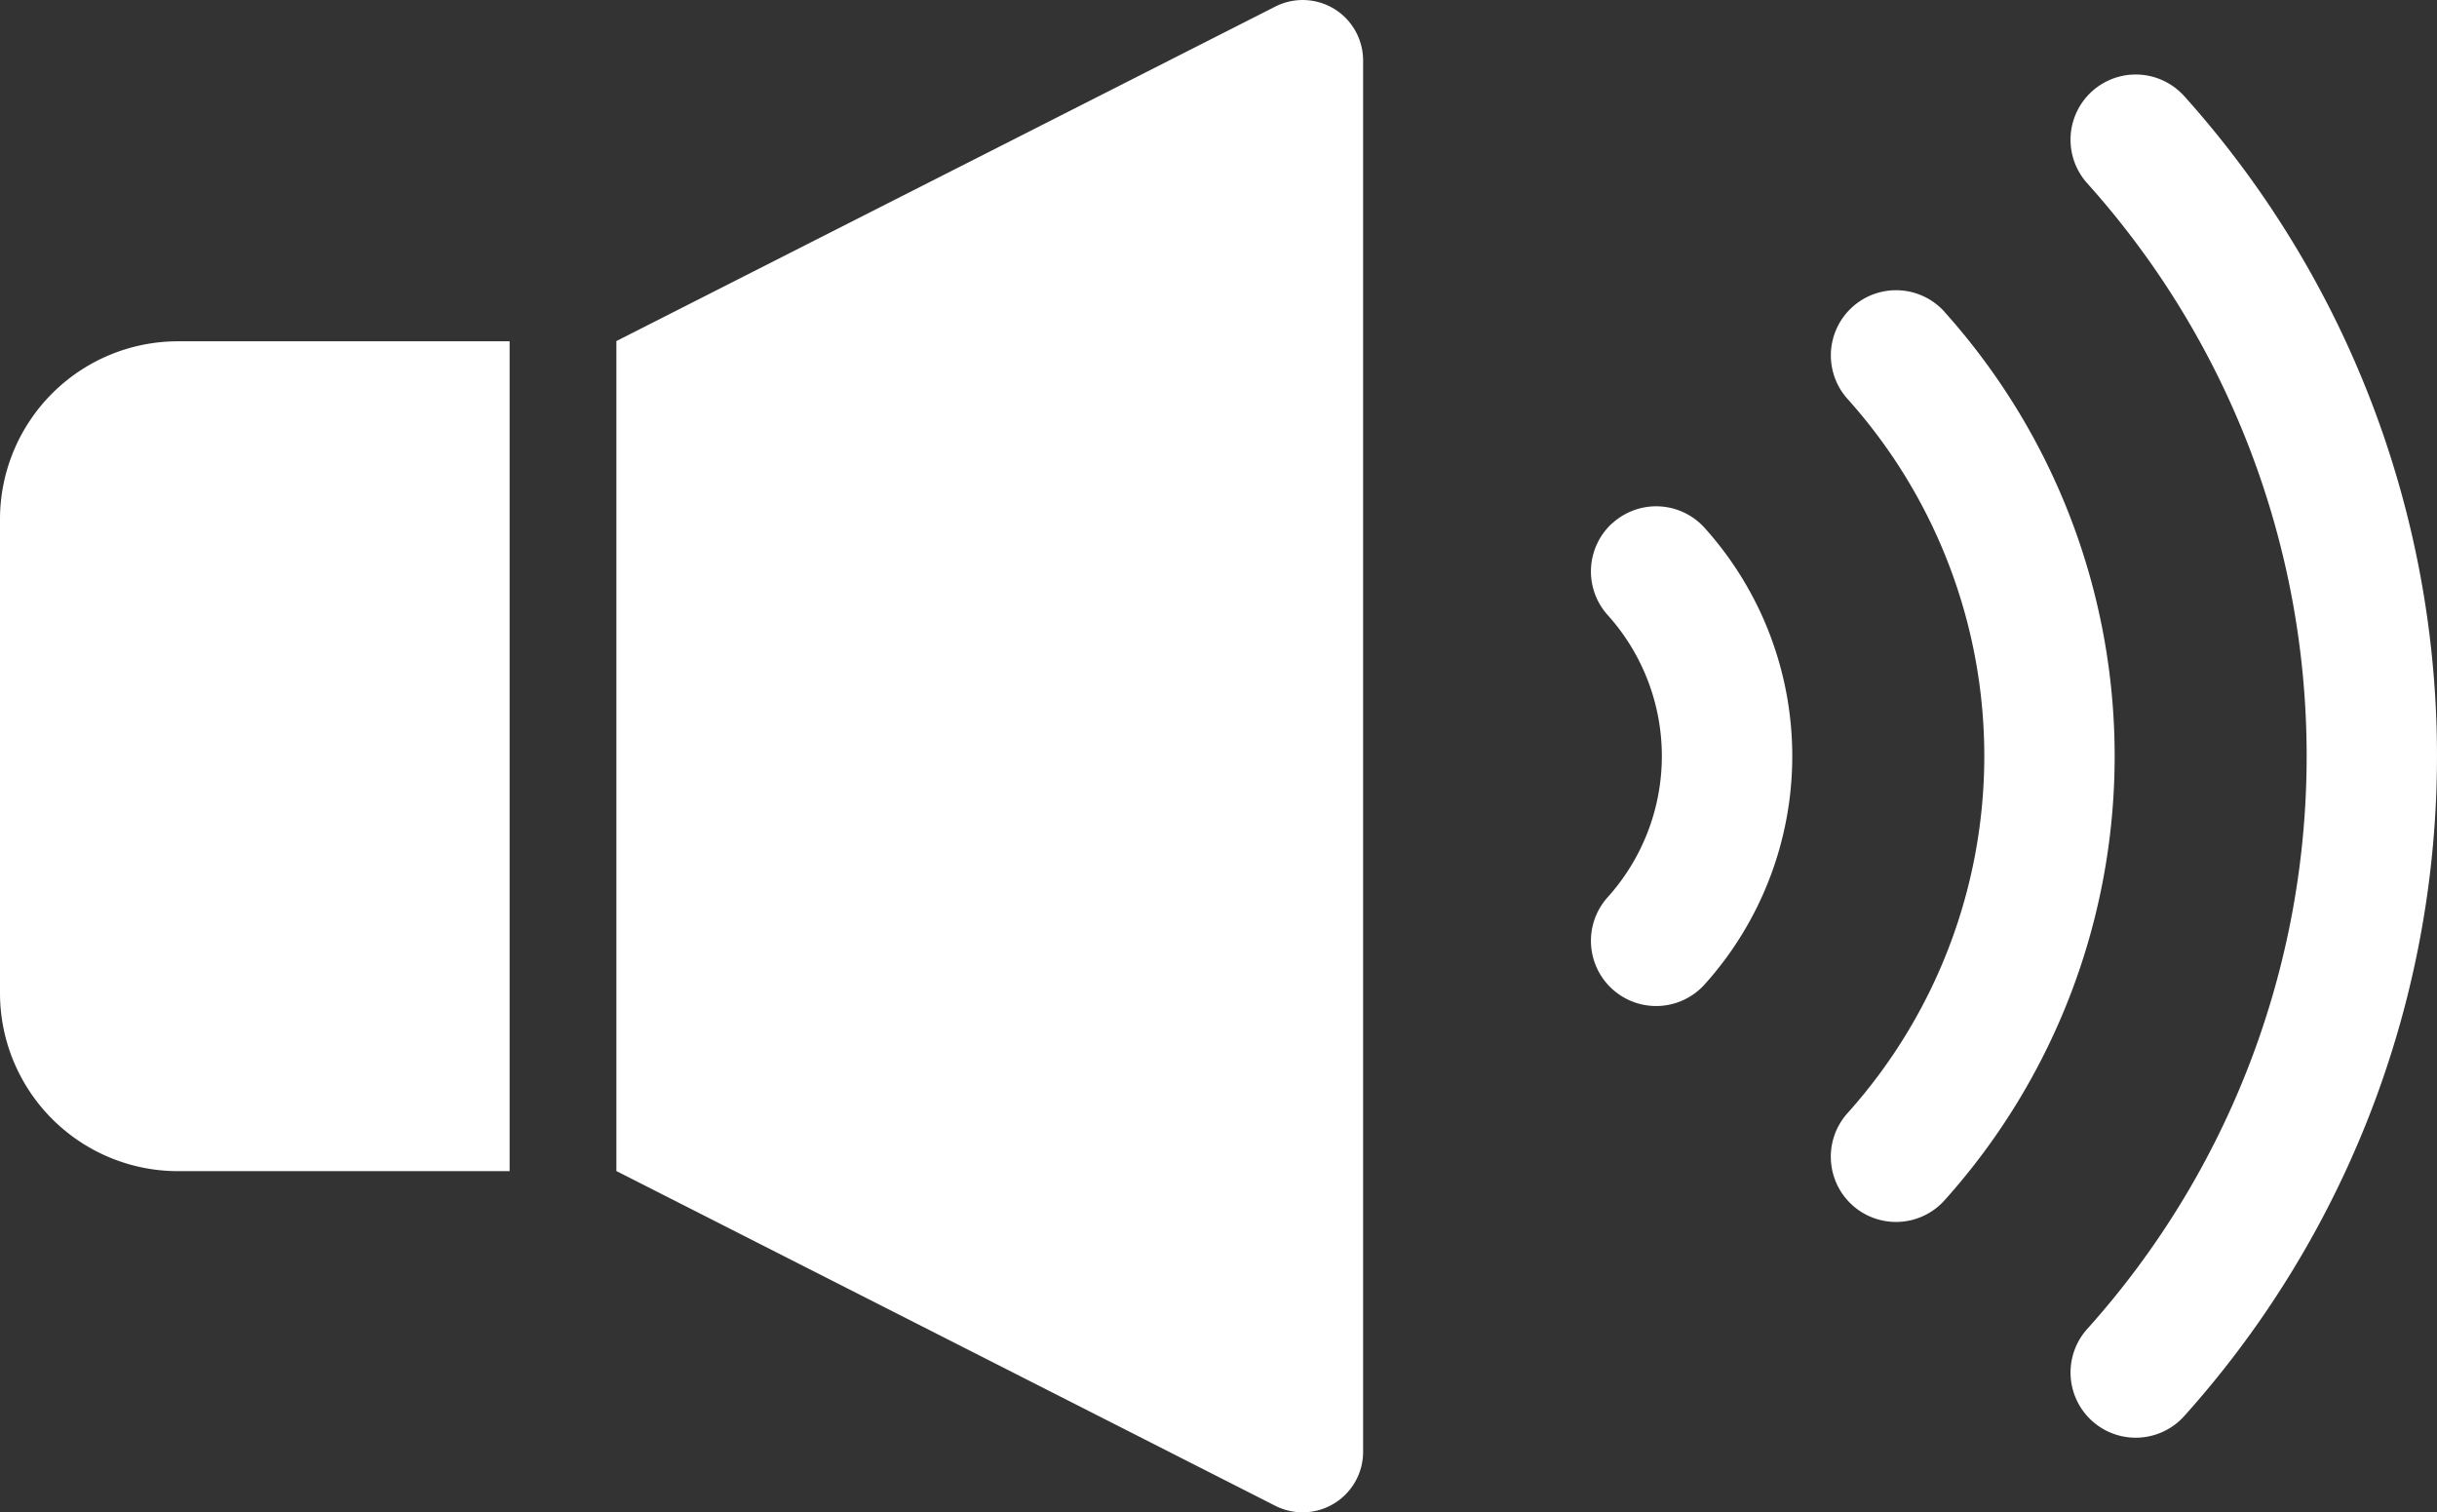
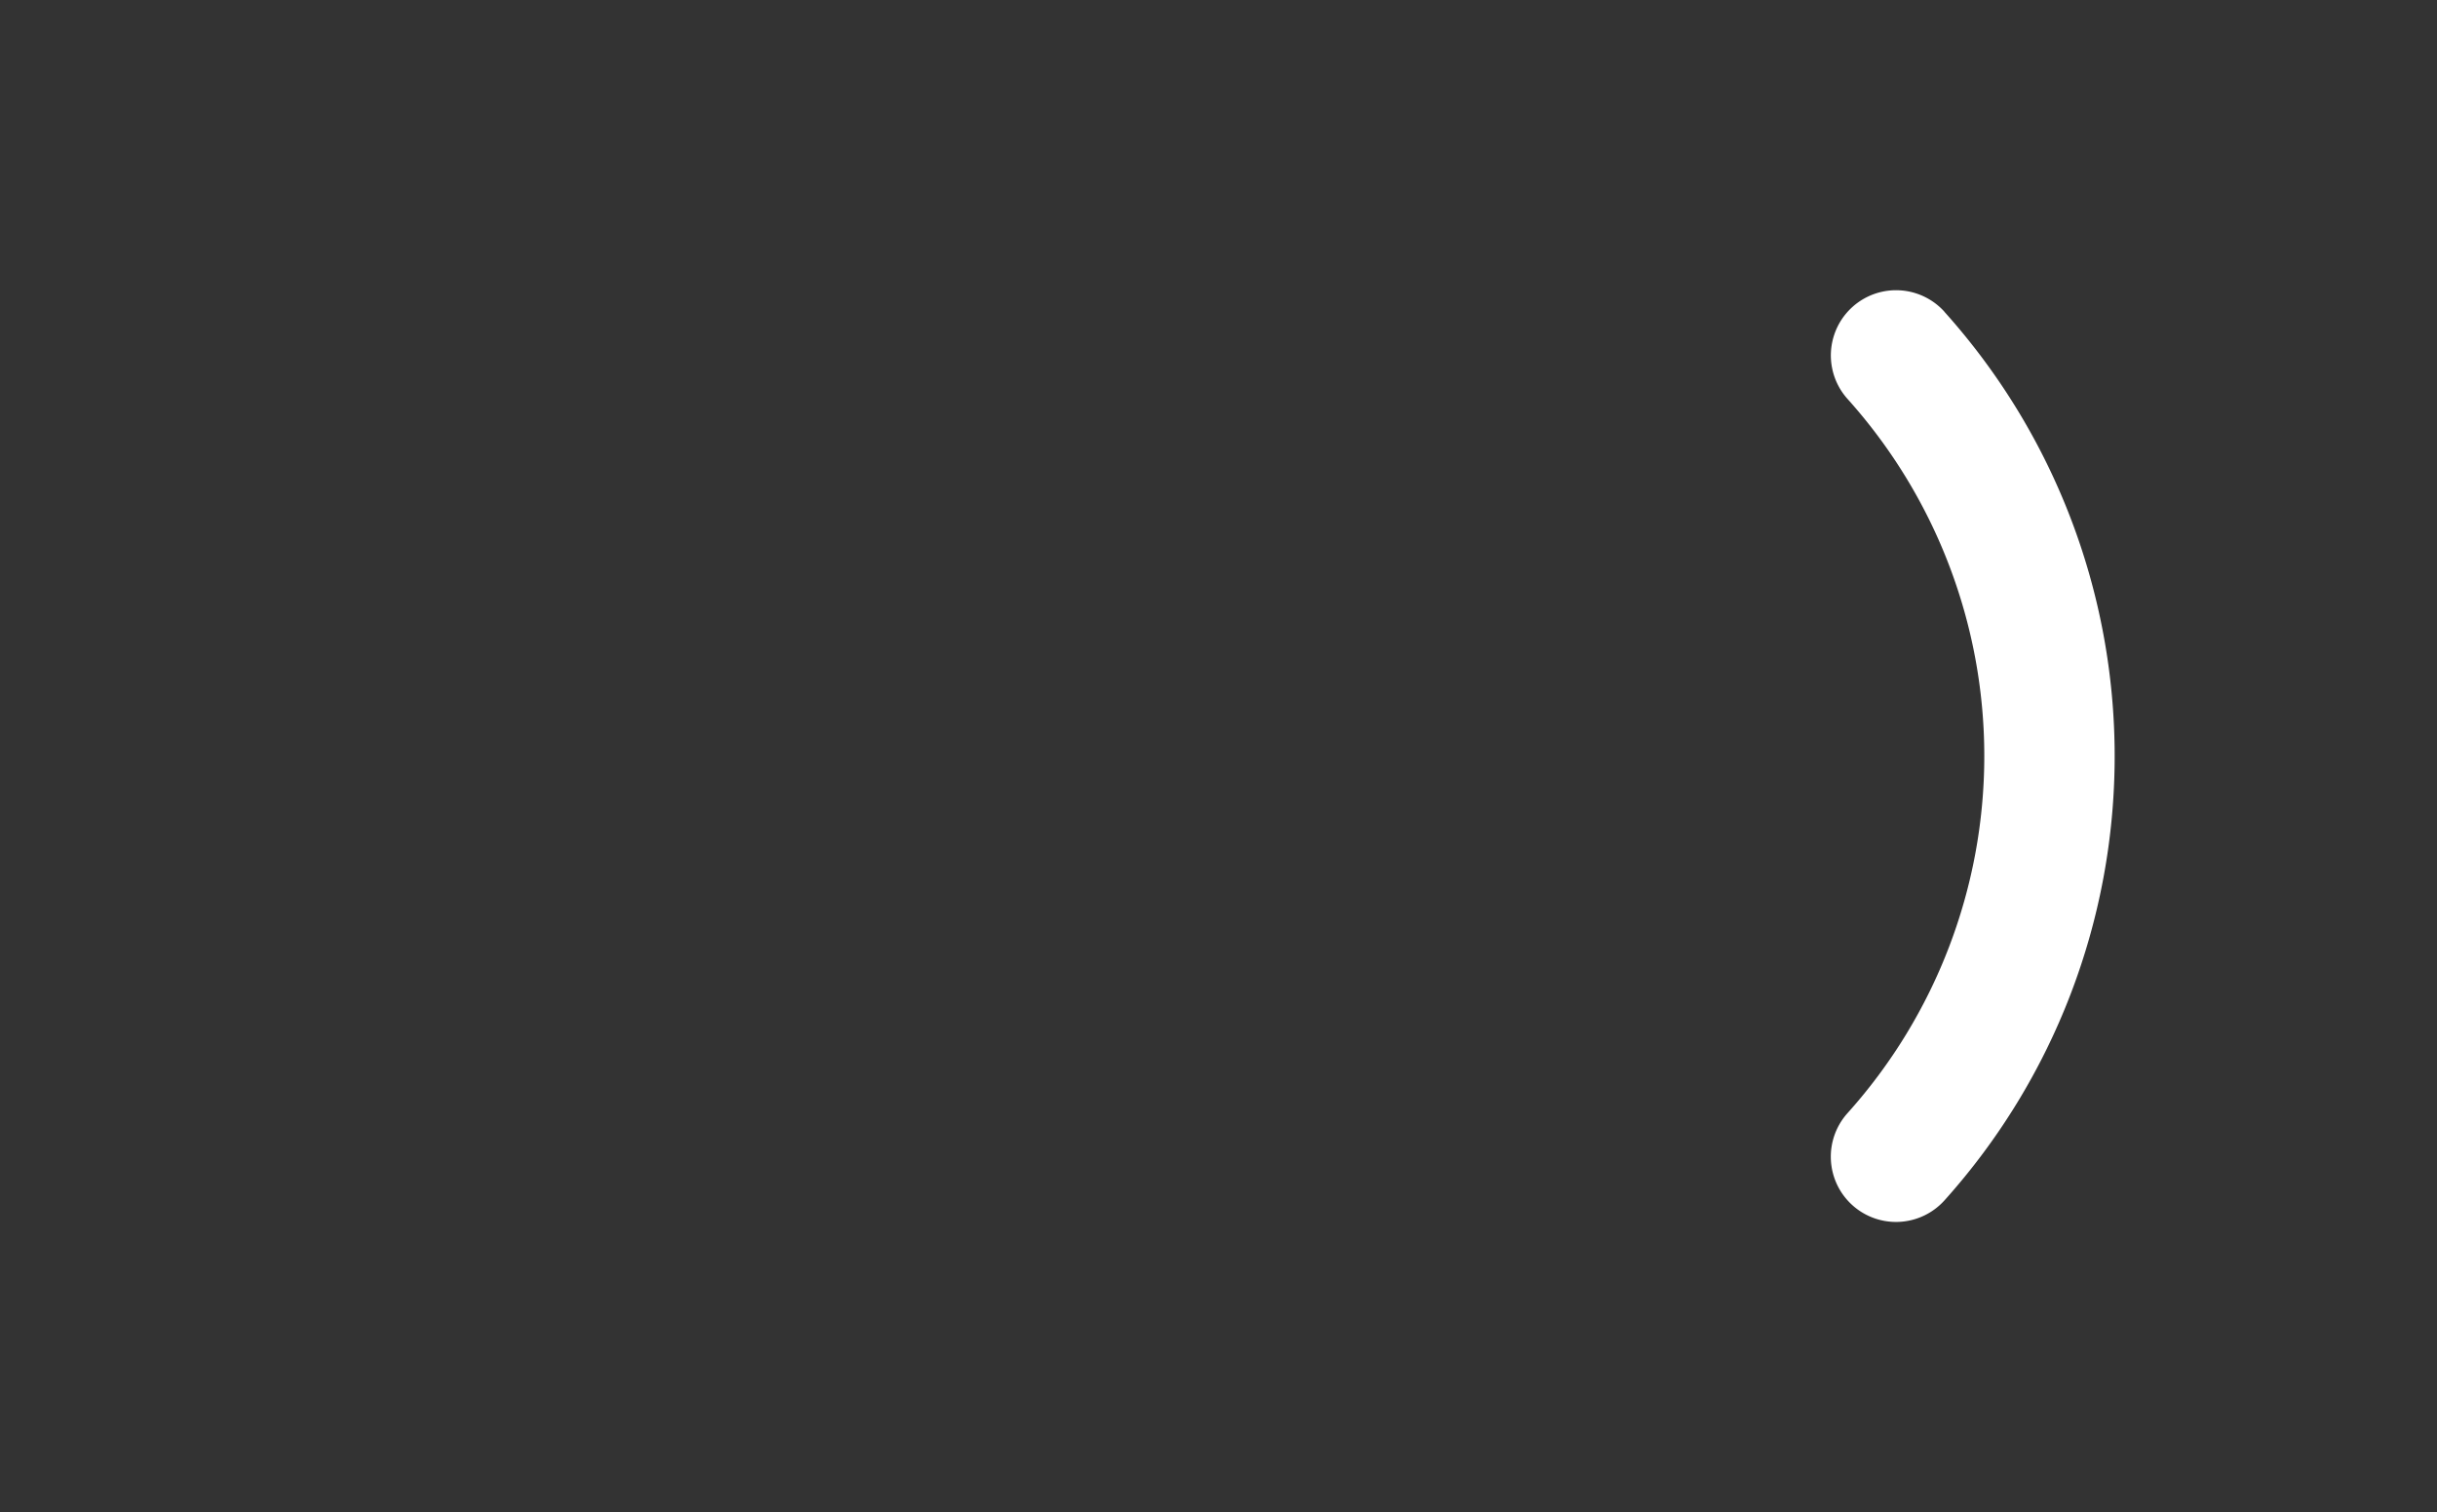
<svg xmlns="http://www.w3.org/2000/svg" width="51.45" height="31.925">
  <rect width="100%" height="100%" fill="#333333" stroke="none" />
  <defs>
    <clipPath id="a">
      <path fill="none" d="M0 0H51.45V31.925H0z" />
    </clipPath>
  </defs>
  <g clip-path="url(#a)">
-     <path d="M0,21.683v10a3.76,3.76,0,0,0,3.759,3.76h7V17.924h-7A3.759,3.759,0,0,0,0,21.683" transform="translate(0 -10.719)" fill="#fff" />
-     <path d="M47.531.189a1.277,1.277,0,0,0-1.246-.05L32.374,7.2V24.722l13.91,7.066a1.277,1.277,0,0,0,1.855-1.138V1.278A1.278,1.278,0,0,0,47.531.189" transform="translate(-19.361 0)" fill="#fff" />
    <path d="M98.561,15.7a1.376,1.376,0,1,0-2.045,1.842,11.285,11.285,0,0,1,0,15.073A1.376,1.376,0,1,0,98.56,34.46a14.037,14.037,0,0,0,0-18.759" transform="translate(-57.509 -9.118)" fill="#fff" />
-     <path d="M111.151,4.369a1.376,1.376,0,0,0-2.045,1.843,18.1,18.1,0,0,1,0,24.183,1.376,1.376,0,0,0,2.045,1.842,20.857,20.857,0,0,0,0-27.869" transform="translate(-65.039 -2.341)" fill="#fff" />
-     <path d="M84.014,26.944a1.376,1.376,0,0,0-.1,1.943,4.45,4.45,0,0,1,0,5.955,1.376,1.376,0,1,0,2.045,1.843,7.2,7.2,0,0,0,0-9.64,1.375,1.375,0,0,0-1.943-.1" transform="translate(-49.972 -15.902)" fill="#fff" />
  </g>
</svg>